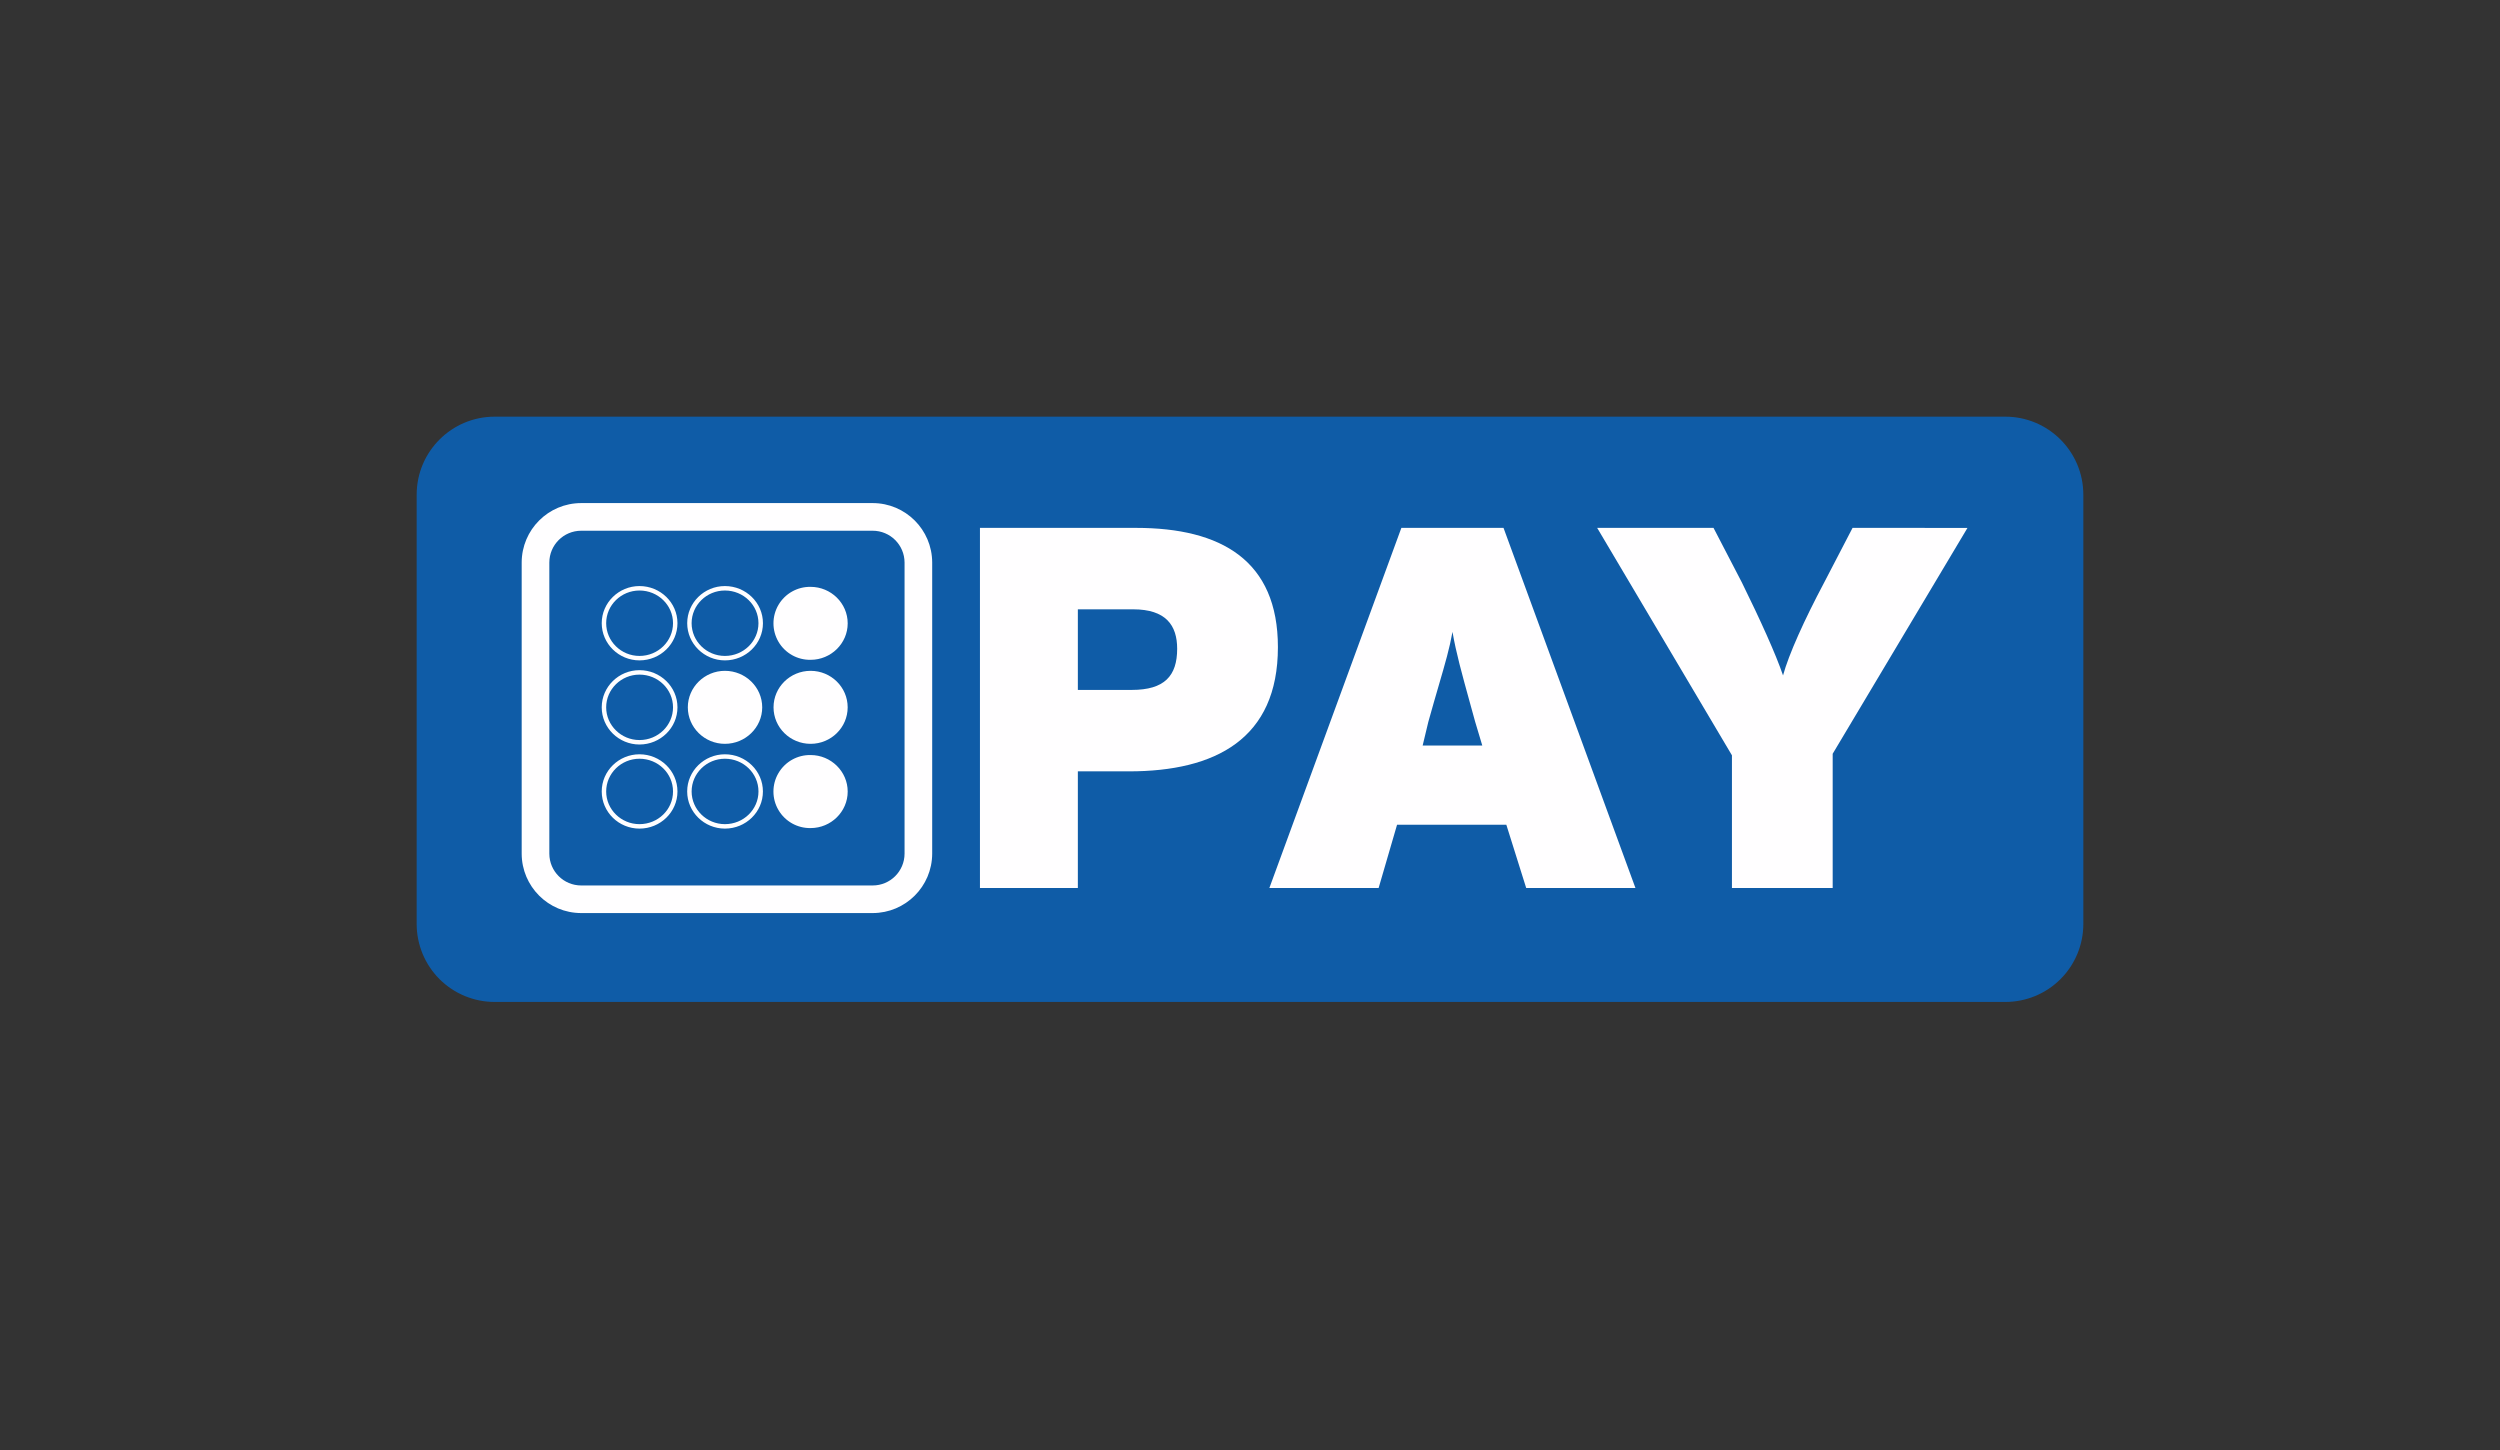
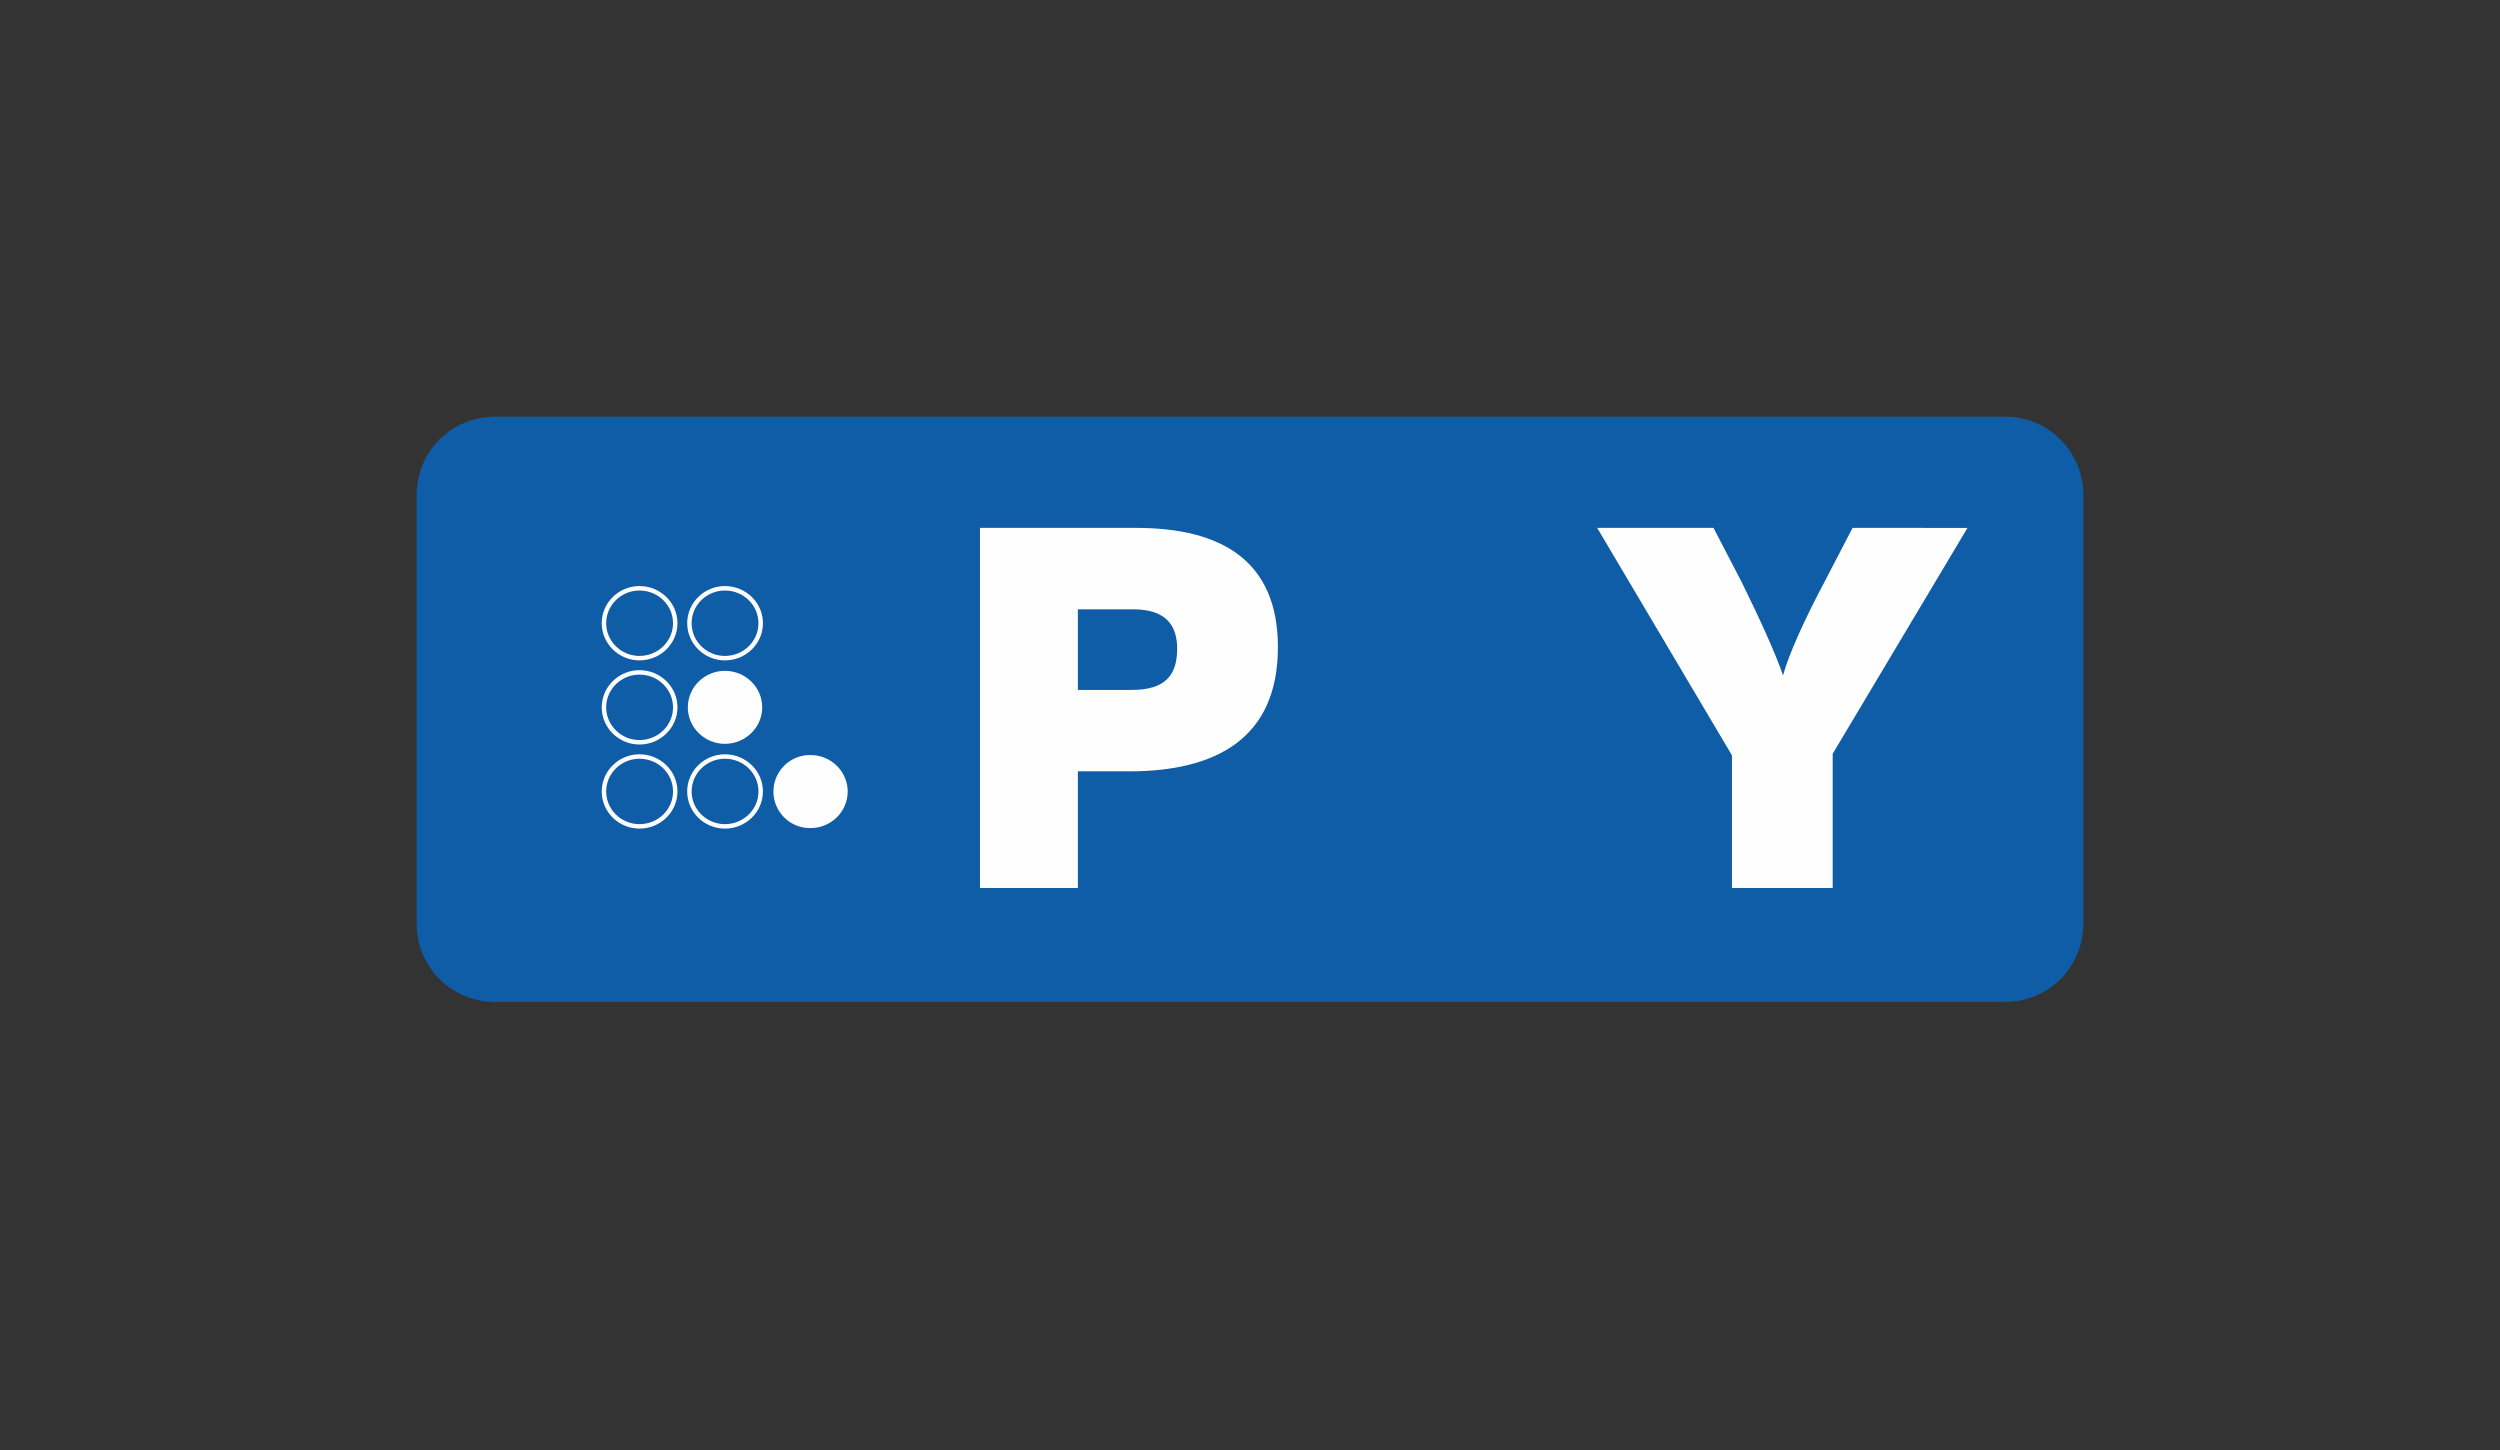
<svg xmlns="http://www.w3.org/2000/svg" width="300" height="174" viewBox="0 0 300 174" fill="none">
  <rect x="0" y="0" width="300" height="174" fill="#333333" stroke="none" />
  <path d="M59.369 50H240.631C245.798 49.998 249.99 54.18 250 59.347V110.887C249.997 113.369 249.009 115.748 247.252 117.501C245.495 119.254 243.113 120.237 240.631 120.234H59.369C56.887 120.237 54.505 119.254 52.748 117.501C50.991 115.748 50.003 113.369 50 110.887V59.347C50.01 54.18 54.202 49.998 59.369 50Z" fill="#0F5CA7" />
  <path fill-rule="evenodd" clip-rule="evenodd" d="M72.207 74.784C72.207 72.323 74.254 70.327 76.736 70.327C79.248 70.327 81.296 72.319 81.296 74.784C81.296 77.249 79.248 79.246 76.736 79.246C74.254 79.246 72.207 77.245 72.207 74.784ZM72.741 74.784C72.741 76.954 74.54 78.712 76.737 78.712C78.966 78.712 80.763 76.948 80.763 74.784C80.763 72.62 78.966 70.862 76.737 70.862C74.54 70.862 72.741 72.614 72.741 74.784Z" fill="#FFFEFF" />
  <path fill-rule="evenodd" clip-rule="evenodd" d="M82.465 74.784C82.465 72.32 84.505 70.327 86.988 70.327C89.5 70.327 91.554 72.319 91.554 74.784C91.554 77.249 89.506 79.246 86.994 79.246C84.511 79.246 82.465 77.248 82.465 74.784ZM82.993 74.784C82.993 76.954 84.793 78.712 86.988 78.712C89.218 78.712 91.015 76.948 91.015 74.784C91.015 72.62 89.218 70.862 86.988 70.862C84.793 70.862 82.993 72.614 82.993 74.784Z" fill="#FFFEFF" />
-   <path d="M97.275 70.423C95.692 70.394 94.216 71.222 93.416 72.588C92.616 73.954 92.616 75.646 93.416 77.013C94.216 78.379 95.692 79.207 97.275 79.178C99.714 79.178 101.723 77.219 101.723 74.802C101.723 72.386 99.714 70.423 97.275 70.423Z" fill="#FFFEFF" />
-   <path d="M97.272 89.26C99.729 89.26 101.72 87.299 101.72 84.88C101.72 82.461 99.729 80.5 97.272 80.5C94.816 80.5 92.824 82.461 92.824 84.88C92.824 87.299 94.816 89.26 97.272 89.26Z" fill="#FFFEFF" />
  <path d="M97.275 90.605C95.691 90.576 94.214 91.405 93.413 92.773C92.612 94.14 92.612 95.834 93.413 97.201C94.214 98.569 95.691 99.398 97.275 99.369C99.714 99.369 101.723 97.408 101.723 94.989C101.723 92.57 99.714 90.605 97.275 90.605Z" fill="#FFFEFF" />
  <path fill-rule="evenodd" clip-rule="evenodd" d="M72.207 84.88C72.207 82.416 74.254 80.419 76.736 80.419C79.248 80.419 81.296 82.418 81.296 84.88C81.296 87.343 79.248 89.341 76.736 89.341C74.254 89.341 72.207 87.344 72.207 84.88ZM72.741 84.88C72.741 87.045 74.54 88.806 76.737 88.806C78.966 88.806 80.763 87.048 80.763 84.88C80.763 82.712 78.966 80.954 76.737 80.954C74.54 80.954 72.741 82.715 72.741 84.88Z" fill="#FFFEFF" />
  <path d="M86.987 89.26C89.451 89.26 91.466 87.296 91.466 84.88C91.466 82.464 89.455 80.5 86.987 80.5C84.548 80.5 82.539 82.461 82.539 84.88C82.539 87.299 84.548 89.26 86.987 89.26Z" fill="#FFFEFF" />
  <path fill-rule="evenodd" clip-rule="evenodd" d="M72.207 94.976C72.207 92.511 74.254 90.515 76.736 90.515C79.248 90.515 81.296 92.512 81.296 94.976C81.296 97.44 79.248 99.433 76.736 99.433C74.254 99.433 72.207 97.442 72.207 94.976ZM72.741 94.976C72.741 97.144 74.54 98.898 76.737 98.898C78.966 98.898 80.763 97.146 80.763 94.976C80.763 92.806 78.966 91.048 76.737 91.048C74.54 91.048 72.741 92.808 72.741 94.976Z" fill="#FFFEFF" />
  <path fill-rule="evenodd" clip-rule="evenodd" d="M82.461 94.976C82.461 92.511 84.507 90.515 86.99 90.515C89.502 90.515 91.55 92.512 91.55 94.976C91.55 97.44 89.502 99.433 86.99 99.433C84.507 99.433 82.461 97.442 82.461 94.976ZM82.995 94.976C82.995 97.144 84.793 98.898 86.991 98.898C89.22 98.898 91.017 97.146 91.017 94.976C91.017 92.806 89.22 91.048 86.991 91.048C84.795 91.048 82.995 92.808 82.995 94.976Z" fill="#FFFEFF" />
  <path fill-rule="evenodd" clip-rule="evenodd" d="M117.594 63.346H136.322C146.539 63.346 153.349 67.247 153.349 77.664C153.349 88.663 145.858 92.563 135.471 92.563H129.342V106.558H117.594V63.346ZM129.342 82.79H135.811C139.728 82.79 141.26 81.121 141.26 77.852C141.26 75.026 139.894 73.119 135.981 73.119H129.342V82.79Z" fill="#FFFEFF" />
-   <path fill-rule="evenodd" clip-rule="evenodd" d="M152.324 106.558L168.164 63.346H180.423L196.253 106.558H183.143L180.759 98.965H167.648L165.435 106.558H152.324ZM171.4 86.621L170.718 89.465H177.874L177.022 86.621C176.841 85.966 176.673 85.356 176.515 84.784C175.332 80.497 174.748 78.384 174.298 75.826C173.946 77.804 173.437 79.551 172.661 82.214C172.302 83.448 171.885 84.879 171.4 86.621Z" fill="#FFFEFF" />
  <path d="M222.307 63.346L218.902 69.9C216.518 74.393 214.645 78.533 213.964 81.052C213.113 78.533 211.239 74.395 209.026 69.9L205.622 63.346H191.66L207.833 90.638V106.558H219.922V90.451L236.097 63.349L222.307 63.346Z" fill="#FFFEFF" />
-   <path fill-rule="evenodd" clip-rule="evenodd" d="M69.745 60.37H104.718C108.659 60.371 111.855 63.561 111.863 67.502V102.437C111.855 106.377 108.658 109.567 104.718 109.568H69.745C65.808 109.567 62.613 106.381 62.602 102.443V67.502C62.609 63.562 65.805 60.371 69.745 60.37ZM104.719 106.256C106.828 106.258 108.54 104.552 108.547 102.443V67.502C108.54 65.393 106.828 63.687 104.719 63.688H69.746C67.637 63.687 65.925 65.393 65.92 67.502V102.443C65.925 104.552 67.637 106.258 69.746 106.256H104.719Z" fill="#FFFEFF" />
</svg>